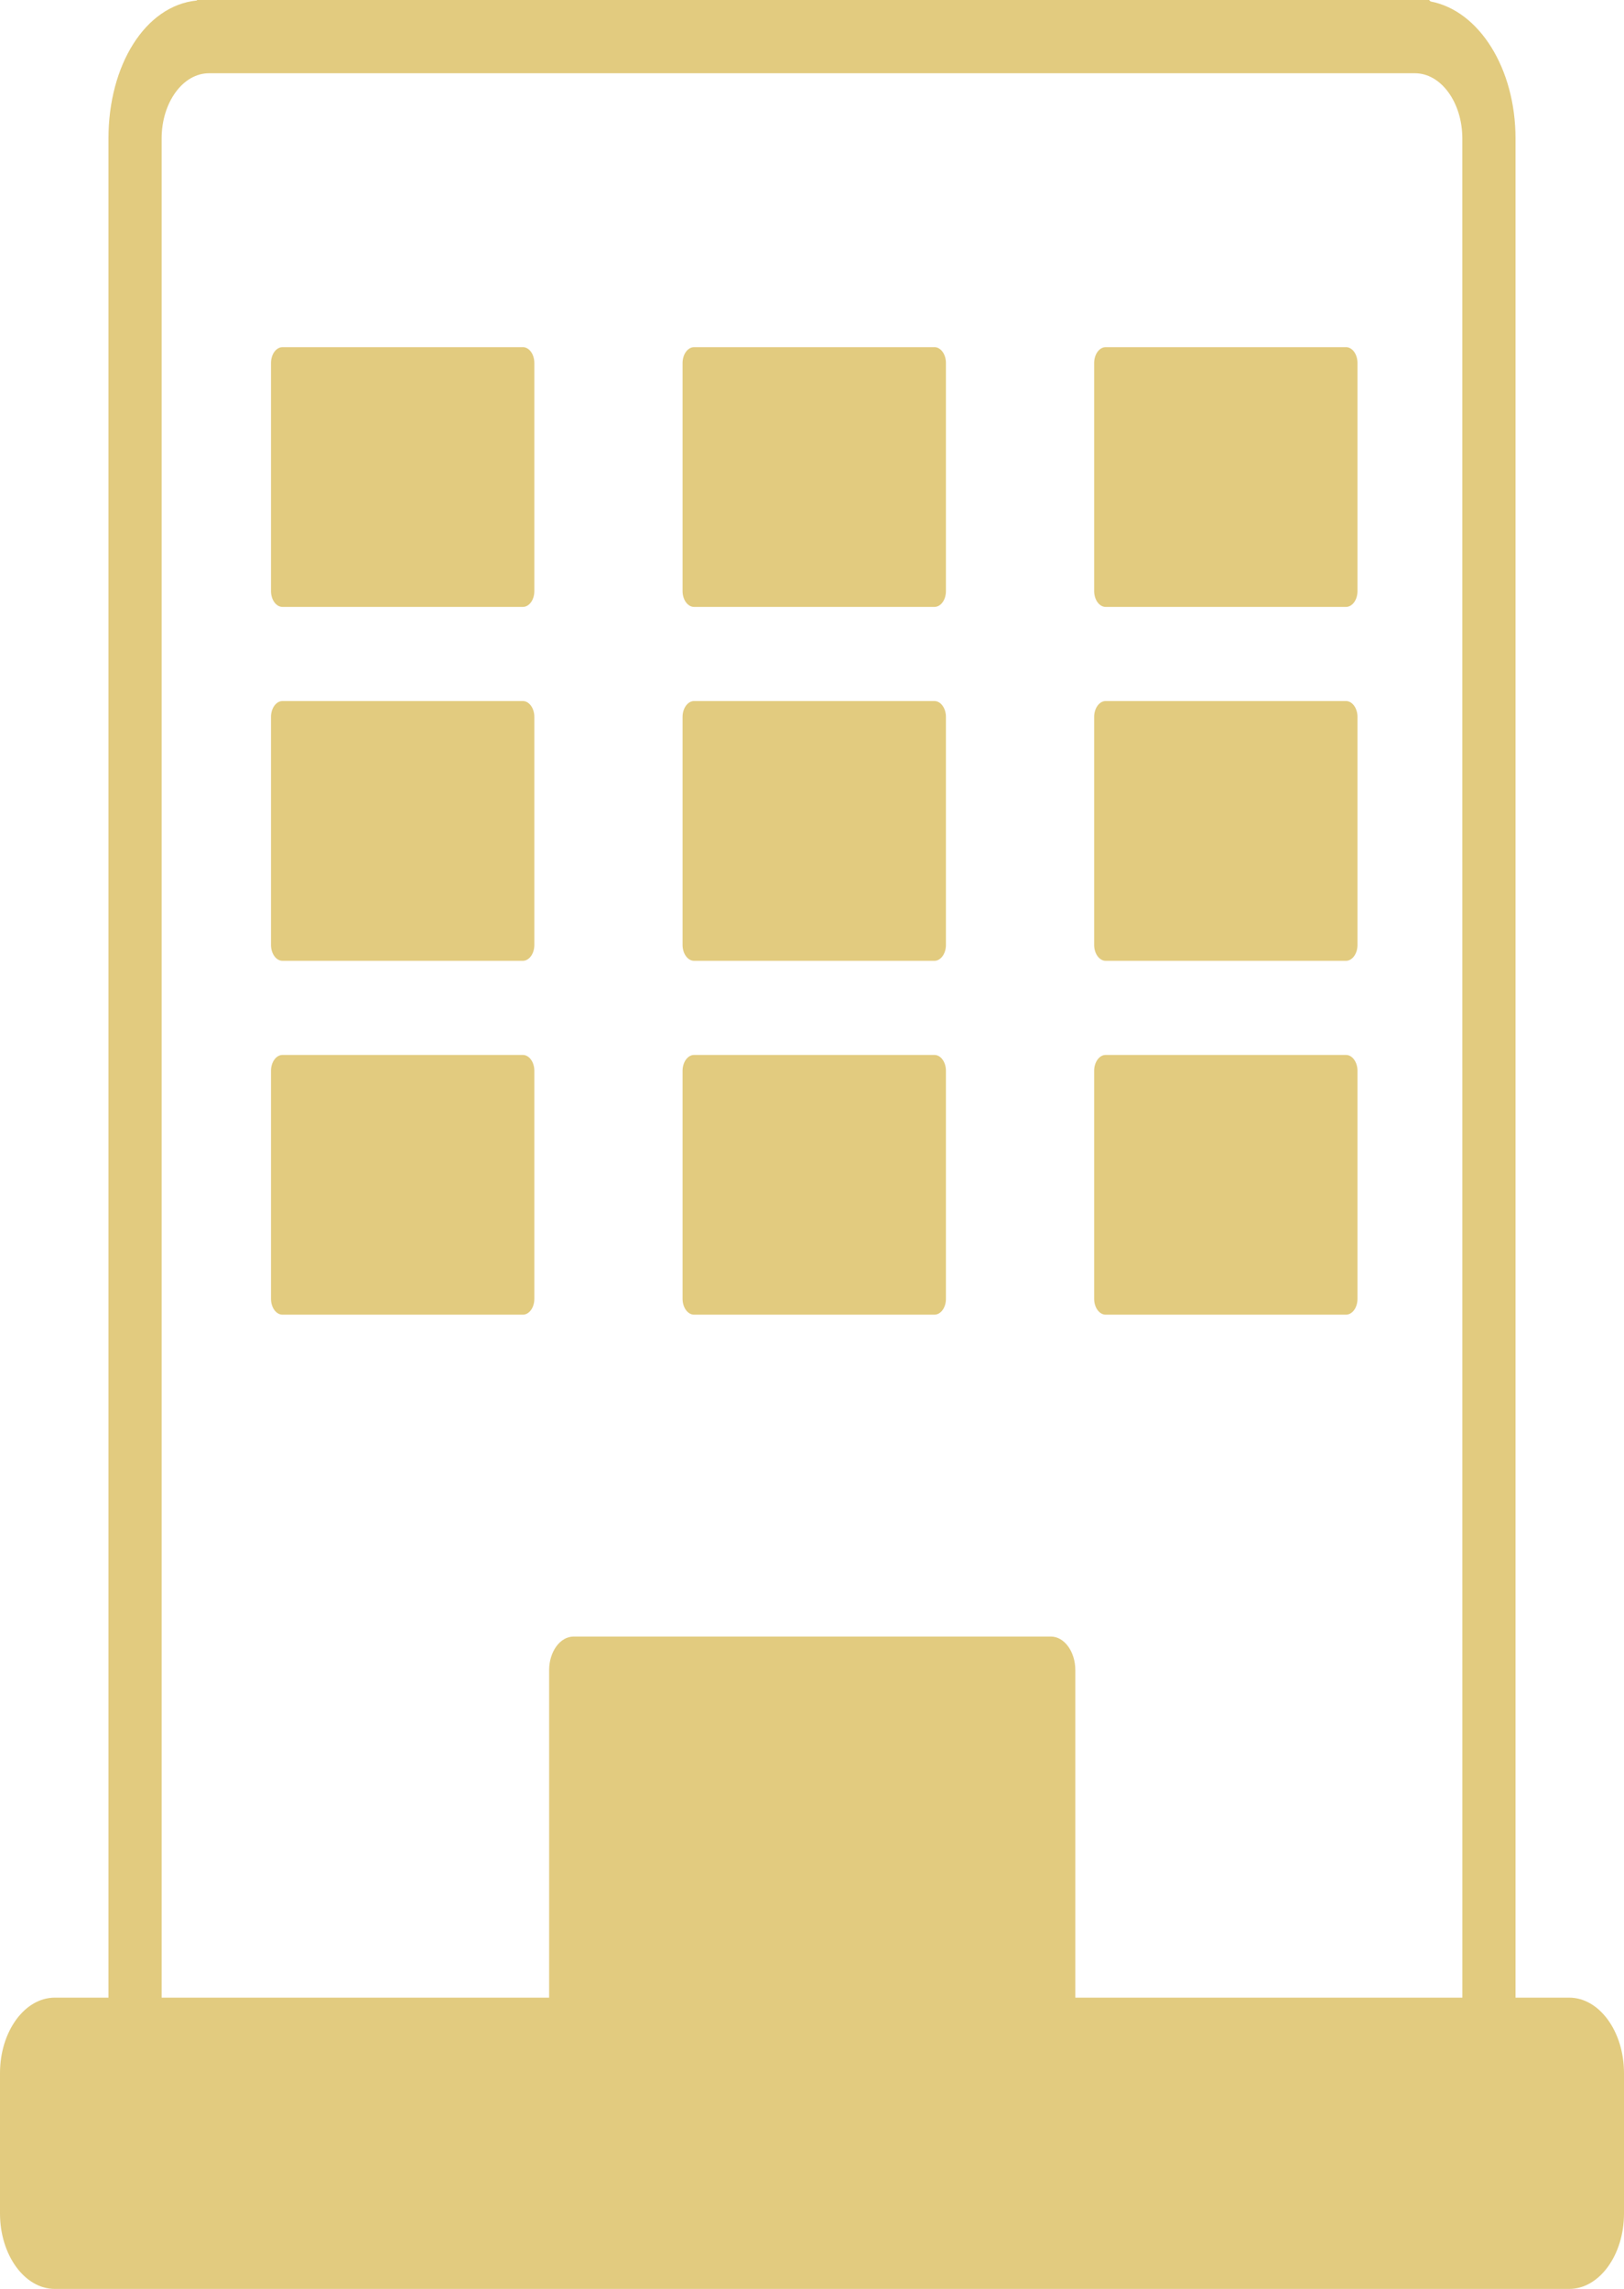
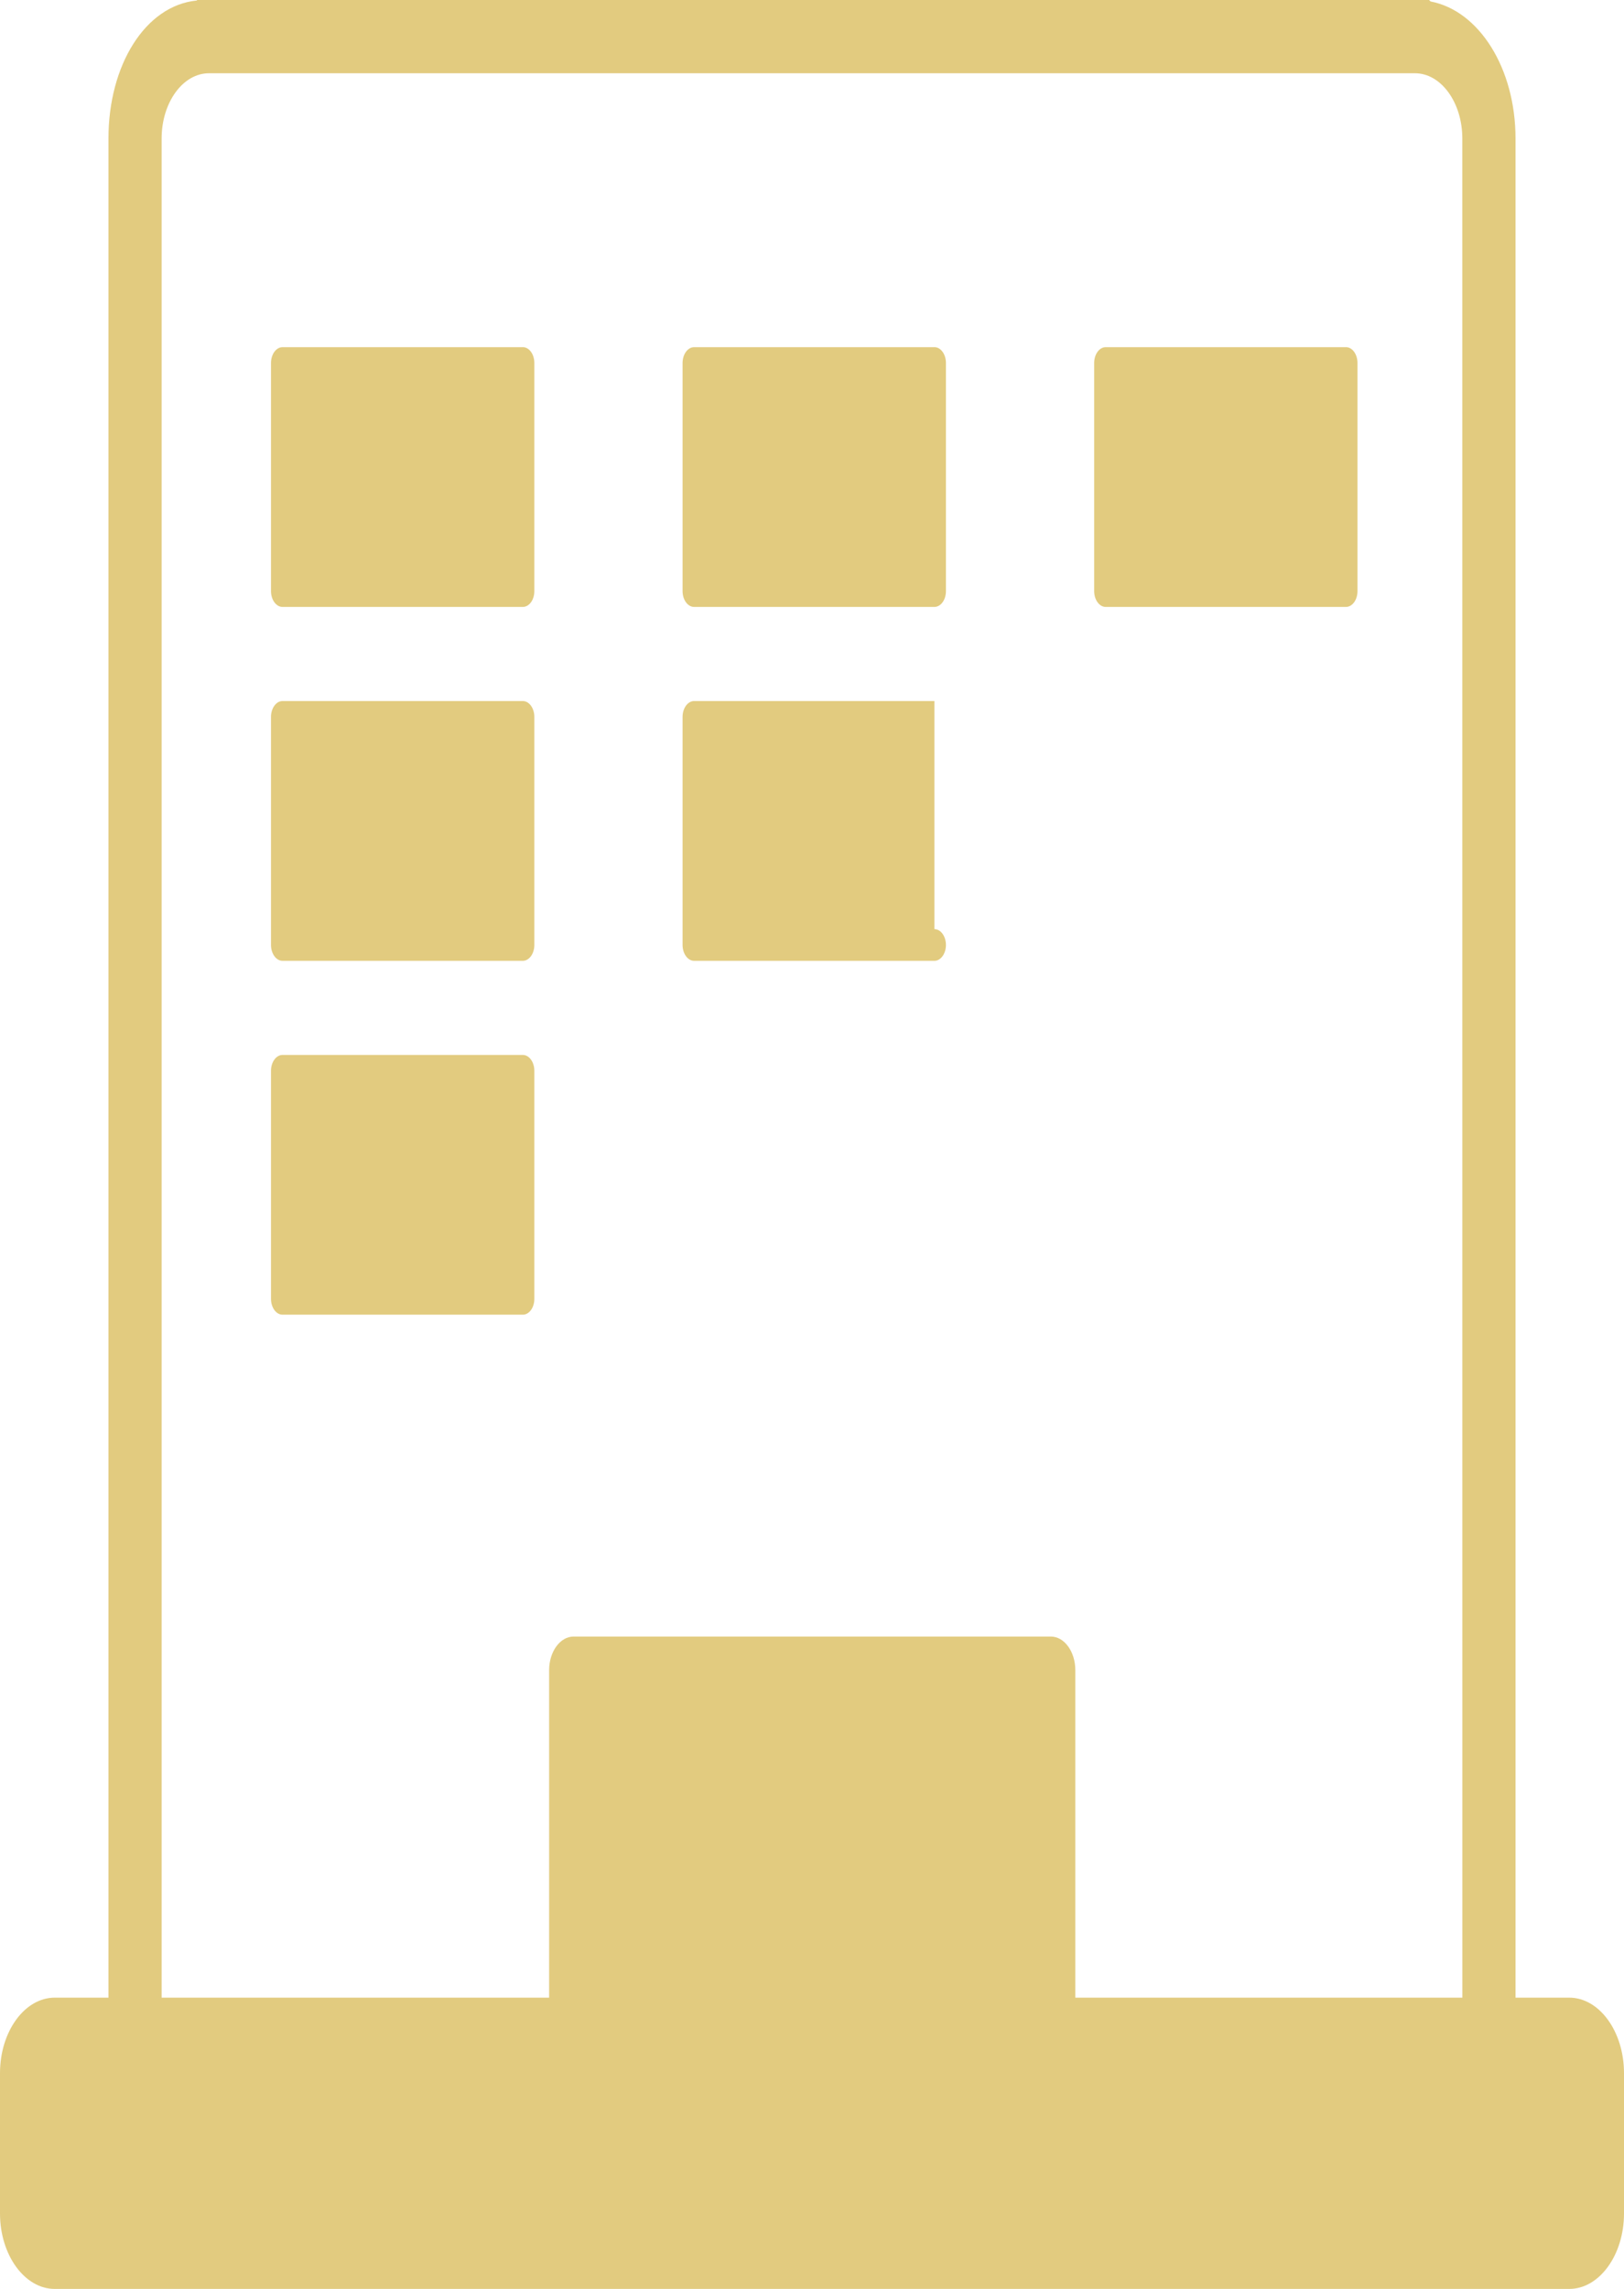
<svg xmlns="http://www.w3.org/2000/svg" width="69.538" height="97.988" viewBox="0 0 69.538 97.988">
  <defs>
    <clipPath id="clip-path">
      <rect id="長方形_125" data-name="長方形 125" width="69.538" height="97.988" fill="#e2cb7f" />
    </clipPath>
  </defs>
  <g id="icon_hotel" transform="translate(0 0)">
    <g id="グループ_76" data-name="グループ 76" transform="translate(0 0.001)" clip-path="url(#clip-path)">
      <path id="パス_90" data-name="パス 90" d="M67.193,85.52h-2.3V5.927c0-2.992-1.551-5.466-3.635-5.864L61.191,0H8.445L8.422.022C6.212.243,4.644,2.8,4.644,5.927V85.52h-2.3C1.055,85.52,0,86.973,0,88.75v6.011c0,1.776,1.055,3.229,2.345,3.229H67.193c1.29,0,2.345-1.453,2.345-3.229V88.75c0-1.777-1.055-3.23-2.345-3.23m-4.576,0H46.044V71.5c0-.792-.471-1.438-1.045-1.438H24.559c-.574,0-1.046.646-1.046,1.438V85.52H6.921V5.927c0-1.539.91-2.791,2.027-2.791h51.64c1.118,0,2.027,1.253,2.027,2.791Z" transform="translate(0 -0.001)" fill="#e2cb7f" />
      <path id="パス_91" data-name="パス 91" d="M51.191,14.923H40.9c-.271,0-.493.306-.493.678v9.765c0,.373.221.678.493.678H51.191c.271,0,.493-.3.493-.678V15.6c0-.372-.222-.678-.493-.678" transform="translate(-11.18 -0.062)" fill="#e2cb7f" />
-       <path id="パス_92" data-name="パス 92" d="M51.191,30.135H40.9c-.271,0-.493.306-.493.678v9.765c0,.372.221.678.493.678H51.191c.271,0,.493-.306.493-.678V30.813c0-.372-.222-.678-.493-.678" transform="translate(-11.18 -0.124)" fill="#e2cb7f" />
-       <path id="パス_93" data-name="パス 93" d="M51.191,45.348H40.9c-.271,0-.493.306-.493.678v9.765c0,.372.221.677.493.677H51.191c.271,0,.493-.3.493-.677V46.026c0-.372-.222-.678-.493-.678" transform="translate(-11.18 -0.187)" fill="#e2cb7f" />
+       <path id="パス_92" data-name="パス 92" d="M51.191,30.135H40.9c-.271,0-.493.306-.493.678v9.765c0,.372.221.678.493.678H51.191c.271,0,.493-.306.493-.678c0-.372-.222-.678-.493-.678" transform="translate(-11.18 -0.124)" fill="#e2cb7f" />
      <path id="パス_94" data-name="パス 94" d="M75.555,14.923H65.265c-.27,0-.492.306-.492.678v9.765c0,.373.222.678.492.678H75.555c.271,0,.493-.3.493-.678V15.6c0-.372-.222-.678-.493-.678" transform="translate(-17.922 -0.062)" fill="#e2cb7f" />
-       <path id="パス_95" data-name="パス 95" d="M75.555,30.135H65.265c-.27,0-.492.306-.492.678v9.765c0,.372.222.678.492.678H75.555c.271,0,.493-.306.493-.678V30.813c0-.372-.222-.678-.493-.678" transform="translate(-17.922 -0.124)" fill="#e2cb7f" />
-       <path id="パス_96" data-name="パス 96" d="M75.555,45.348H65.265c-.27,0-.492.306-.492.678v9.765c0,.372.222.677.492.677H75.555c.271,0,.493-.3.493-.677V46.026c0-.372-.222-.678-.493-.678" transform="translate(-17.922 -0.187)" fill="#e2cb7f" />
      <path id="パス_97" data-name="パス 97" d="M26.826,14.923H16.536c-.271,0-.493.306-.493.678v9.765c0,.373.221.678.493.678H26.826c.271,0,.493-.3.493-.678V15.6c0-.372-.222-.678-.493-.678" transform="translate(-4.439 -0.062)" fill="#e2cb7f" />
      <path id="パス_98" data-name="パス 98" d="M26.826,30.135H16.536c-.271,0-.493.306-.493.678v9.765c0,.372.221.678.493.678H26.826c.271,0,.493-.306.493-.678V30.813c0-.372-.222-.678-.493-.678" transform="translate(-4.439 -0.124)" fill="#e2cb7f" />
      <path id="パス_99" data-name="パス 99" d="M26.826,45.348H16.536c-.271,0-.493.306-.493.678v9.765c0,.372.221.677.493.677H26.826c.271,0,.493-.3.493-.677V46.026c0-.372-.222-.678-.493-.678" transform="translate(-4.439 -0.187)" fill="#e2cb7f" />
    </g>
  </g>
</svg>